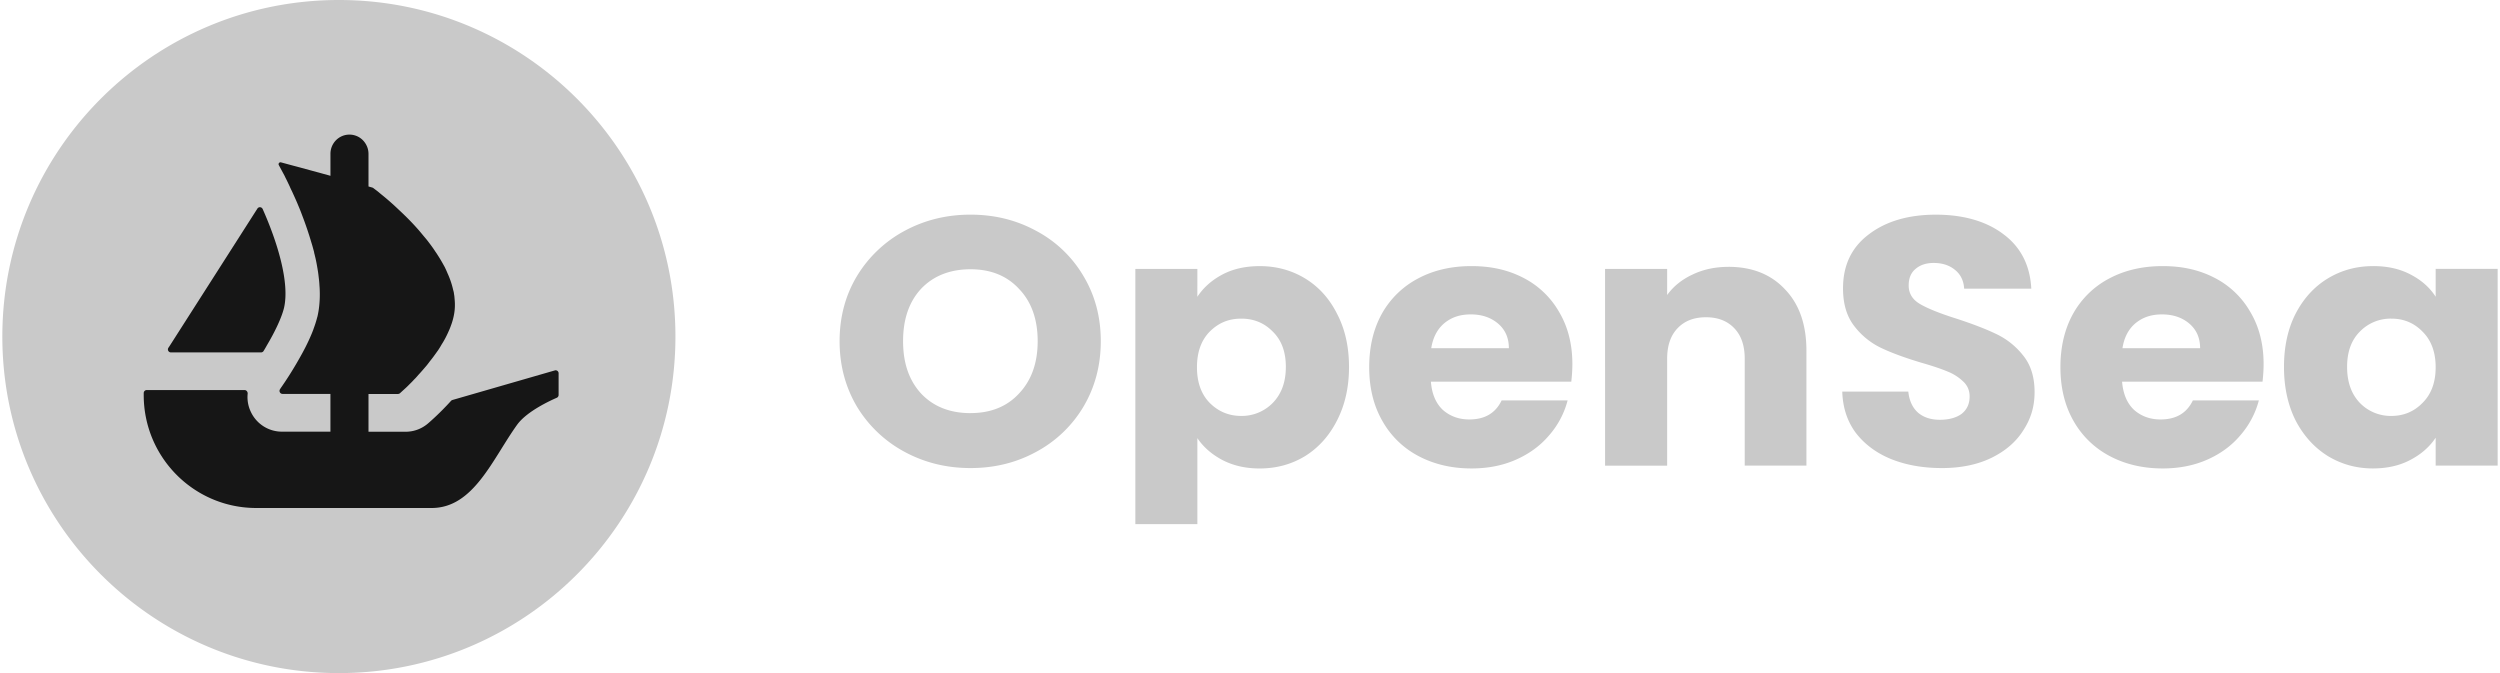
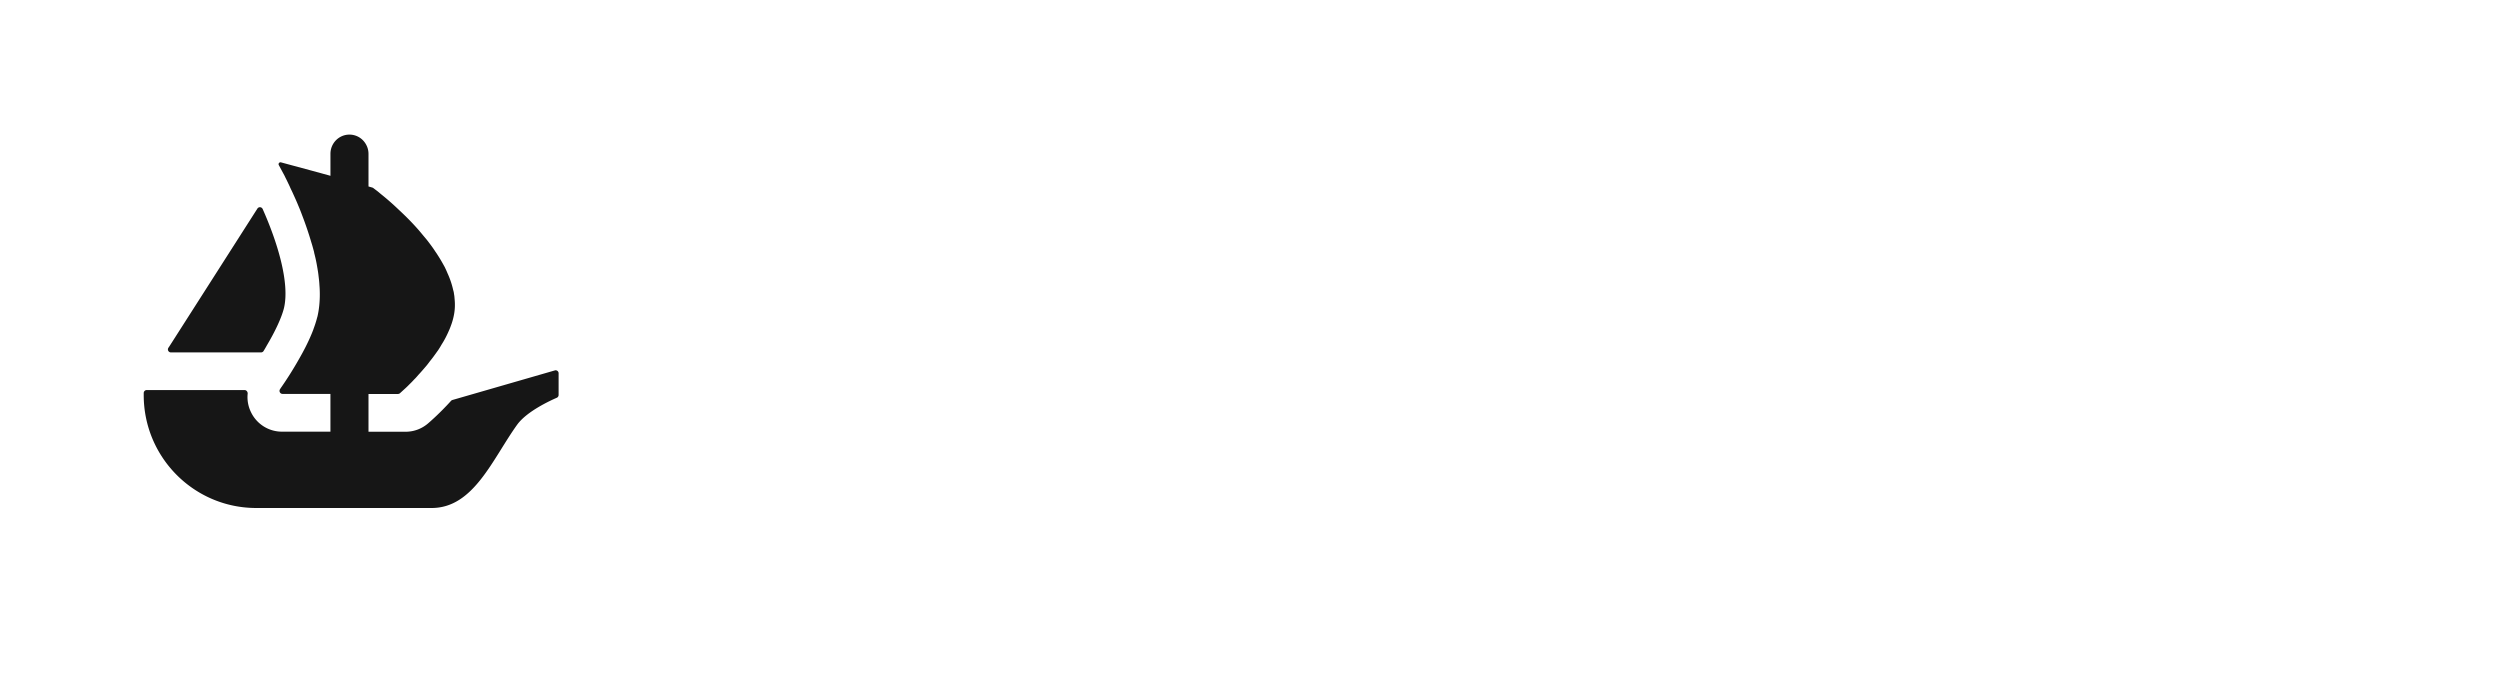
<svg xmlns="http://www.w3.org/2000/svg" width="156" height="42" fill="none" viewBox="0 0 156 42">
  <g clip-path="url(#clip0_10794_222241)">
-     <path fill="#C9C9C9" d="M60.562 29.207q-2.24.001-4.117-1.012a7.76 7.76 0 0 1-2.966-2.813c-.724-1.221-1.088-2.582-1.088-4.094q.001-2.265 1.088-4.069a7.76 7.76 0 0 1 2.966-2.813q1.879-1.013 4.117-1.012c1.492 0 2.861.336 4.097 1.012a7.47 7.47 0 0 1 2.945 2.813q1.086 1.808 1.085 4.07.001 2.262-1.084 4.093a7.6 7.6 0 0 1-2.946 2.813q-1.854 1.013-4.097 1.012m0-3.43q1.904-.001 3.033-1.231c.772-.82 1.156-1.91 1.156-3.258s-.384-2.448-1.156-3.253q-1.13-1.232-3.033-1.233c-1.268 0-2.308.404-3.077 1.209q-1.133 1.213-1.133 3.277c0 1.377.377 2.457 1.133 3.278q1.155 1.213 3.077 1.213zM74.715 18.52q.564-.86 1.561-1.389c.665-.352 1.44-.525 2.333-.525q1.56 0 2.829.769c.844.513 1.509 1.244 1.992 2.201q.747 1.426.749 3.322c0 1.265-.252 2.372-.749 3.341q-.727 1.43-1.992 2.221-1.268.771-2.83.773-1.313.001-2.332-.529-.997-.529-1.56-1.364v5.366h-3.87V16.78h3.87zm5.522 4.377q0-1.41-.813-2.201-.791-.814-1.972-.813c-.788 0-1.425.268-1.968.813-.53.54-.793 1.284-.793 2.22q0 1.409.793 2.222.815.816 1.968.816a2.7 2.7 0 0 0 1.972-.816q.812-.835.813-2.241M98.116 22.721q-.001.524-.068 1.097h-8.76c.061.764.309 1.348.745 1.76q.68.596 1.653.596c.968 0 1.636-.396 2.016-1.189h4.117a5.34 5.34 0 0 1-1.152 2.177q-.818.967-2.061 1.517-1.243.553-2.785.552c-1.236 0-2.337-.26-3.306-.772a5.52 5.52 0 0 1-2.26-2.201q-.817-1.428-.817-3.342t.792-3.342a5.53 5.53 0 0 1 2.265-2.201q1.446-.769 3.326-.768c1.253 0 2.308.247 3.261.744a5.4 5.4 0 0 1 2.218 2.137q.815 1.382.816 3.233zm-3.962-.993q0-.965-.68-1.541-.677-.569-1.696-.568c-.68 0-1.201.18-1.652.548q-.655.553-.817 1.561zM107.855 16.65c1.477 0 2.657.47 3.529 1.405q1.337 1.386 1.337 3.83v7.17h-3.85V22.39c0-.82-.215-1.457-.656-1.913q-.654-.682-1.765-.68c-.74 0-1.328.224-1.764.68-.441.456-.656 1.092-.656 1.913v6.666h-3.874V16.78h3.874v1.628c.392-.54.92-.968 1.585-1.276.664-.32 1.408-.48 2.241-.48zM121.16 29.207q-1.741-.002-3.121-.548-1.38-.553-2.221-1.628-.814-1.08-.861-2.597h4.121q.09.857.612 1.32c.344.292.801.44 1.357.44s1.028-.124 1.36-.372q.498-.396.497-1.08 0-.572-.409-.945a3 3 0 0 0-.972-.616c-.376-.159-.92-.344-1.628-.547q-1.541-.462-2.513-.924a4.6 4.6 0 0 1-1.677-1.365q-.701-.9-.7-2.352-.002-2.157 1.604-3.365 1.609-1.232 4.19-1.233c1.72 0 3.161.412 4.233 1.233 1.073.805 1.645 1.937 1.721 3.385h-4.19c-.028-.497-.219-.885-.563-1.165q-.522-.439-1.337-.44-.701 0-1.132.372-.43.353-.429 1.036-.001.748.725 1.165.722.419 2.261.904 1.54.503 2.493.964a4.7 4.7 0 0 1 1.672 1.344q.704.877.705 2.266c0 .925-.236 1.676-.705 2.396q-.678 1.075-1.992 1.717-1.311.636-3.101.636zM141.249 22.721q-.001.524-.068 1.097h-8.763c.064.764.312 1.348.748 1.76q.68.596 1.652.596c.969 0 1.637-.396 2.017-1.189h4.117a5.4 5.4 0 0 1-1.153 2.177q-.816.967-2.06 1.517-1.25.553-2.785.552c-1.237 0-2.341-.26-3.306-.772a5.56 5.56 0 0 1-2.265-2.201q-.811-1.428-.813-3.342 0-1.914.793-3.342a5.5 5.5 0 0 1 2.261-2.201q1.451-.769 3.33-.768c1.253 0 2.308.247 3.261.744a5.4 5.4 0 0 1 2.217 2.137q.816 1.382.817 3.233zm-3.962-.993q0-.965-.68-1.541c-.452-.38-1.02-.568-1.696-.568s-1.201.18-1.653.548q-.66.553-.816 1.561zM142.521 22.896c0-1.264.24-2.368.725-3.321q.746-1.434 2.012-2.201c.849-.513 1.789-.769 2.833-.769q1.332-.002 2.329.525 1.02.53 1.565 1.388v-1.74h3.869v12.276h-3.869v-1.74q-.57.859-1.585 1.388c-.664.352-1.445.529-2.333.529-1.028 0-1.96-.26-2.809-.773q-1.268-.792-2.012-2.22-.726-1.452-.725-3.343zm9.464.02c0-.936-.272-1.68-.817-2.22q-.791-.815-1.948-.813a2.67 2.67 0 0 0-1.968.812c-.528.53-.793 1.26-.793 2.201s.264 1.685.793 2.242a2.68 2.68 0 0 0 1.968.816c.767 0 1.421-.272 1.948-.816q.817-.81.817-2.222M42.147 21c0 11.597-9.404 21.001-21.001 21.001s-21-9.404-21-21S9.55 0 21.147 0s21 9.403 21 21" />
    <path fill="#161616" d="m10.506 21.705.093-.14 5.462-8.548a.187.187 0 0 1 .328.023c.912 2.044 1.7 4.59 1.333 6.175-.16.648-.592 1.533-1.077 2.348a7 7 0 0 1-.203.348.19.19 0 0 1-.157.08h-5.618a.187.187 0 0 1-.16-.287" />
    <path fill="#161616" d="M34.857 23.293v1.352c0 .08-.048.149-.116.176-.42.184-1.87.848-2.473 1.684-1.537 2.137-2.709 5.194-5.335 5.194H15.99c-3.877 0-7.022-3.153-7.022-7.047v-.124c0-.104.084-.189.187-.189h6.103c.12 0 .208.113.196.232-.04.396.032.8.22 1.173a2.14 2.14 0 0 0 1.925 1.192h3.02V24.58h-2.985a.19.19 0 0 1-.157-.3q.048-.077.108-.16c.28-.404.685-1.024 1.085-1.736.276-.48.54-.988.756-1.505.04-.092.077-.189.113-.28.056-.164.116-.316.16-.468.044-.133.076-.268.113-.393.1-.436.144-.9.144-1.376 0-.189-.008-.384-.024-.572-.008-.203-.036-.412-.06-.616-.02-.18-.052-.36-.084-.548a9 9 0 0 0-.176-.82l-.02-.105c-.052-.188-.096-.364-.157-.551a22 22 0 0 0-.575-1.7q-.116-.318-.248-.625c-.125-.308-.256-.588-.376-.853-.06-.124-.113-.231-.16-.344l-.18-.376c-.045-.092-.093-.18-.129-.264l-.368-.684c-.052-.092.032-.2.136-.172l2.309.624h.004l.008.002.304.085.336.092.124.036V9.6c0-.664.529-1.201 1.185-1.201.328 0 .628.136.84.352.212.22.349.517.349.849v2.036l.244.069q.031.012.056.029c.06.048.148.112.256.195.088.068.18.153.292.24a16 16 0 0 1 1 .88c.376.349.796.757 1.2 1.214.113.124.22.256.333.392.112.136.232.272.336.408.136.18.28.369.408.564.06.097.133.189.188.284.164.248.308.505.448.76.056.12.117.248.169.377.156.34.276.692.352 1.04.024.076.044.156.052.232v.017c.024.104.032.216.04.328.036.356.02.716-.06 1.076a4 4 0 0 1-.124.449c-.053.148-.105.3-.173.444-.128.3-.284.6-.465.881-.056.104-.128.216-.195.32q-.116.162-.224.312a6 6 0 0 1-.296.388c-.096.129-.187.252-.292.369-.144.168-.284.332-.428.484-.088.104-.18.209-.276.3a5 5 0 0 1-.272.28c-.144.149-.264.26-.368.352l-.236.216a.2.2 0 0 1-.128.048h-1.837v2.357h2.312c.517 0 1.009-.18 1.405-.521.136-.117.732-.632 1.432-1.405a.2.2 0 0 1 .089-.056l6.39-1.845c.117-.036.236.056.236.18" />
  </g>
  <defs>
    <clipPath id="clip0_10794_222241">
      <path fill="#fff" d="M.146 0h155.707v42H.146z" />
    </clipPath>
  </defs>
</svg>